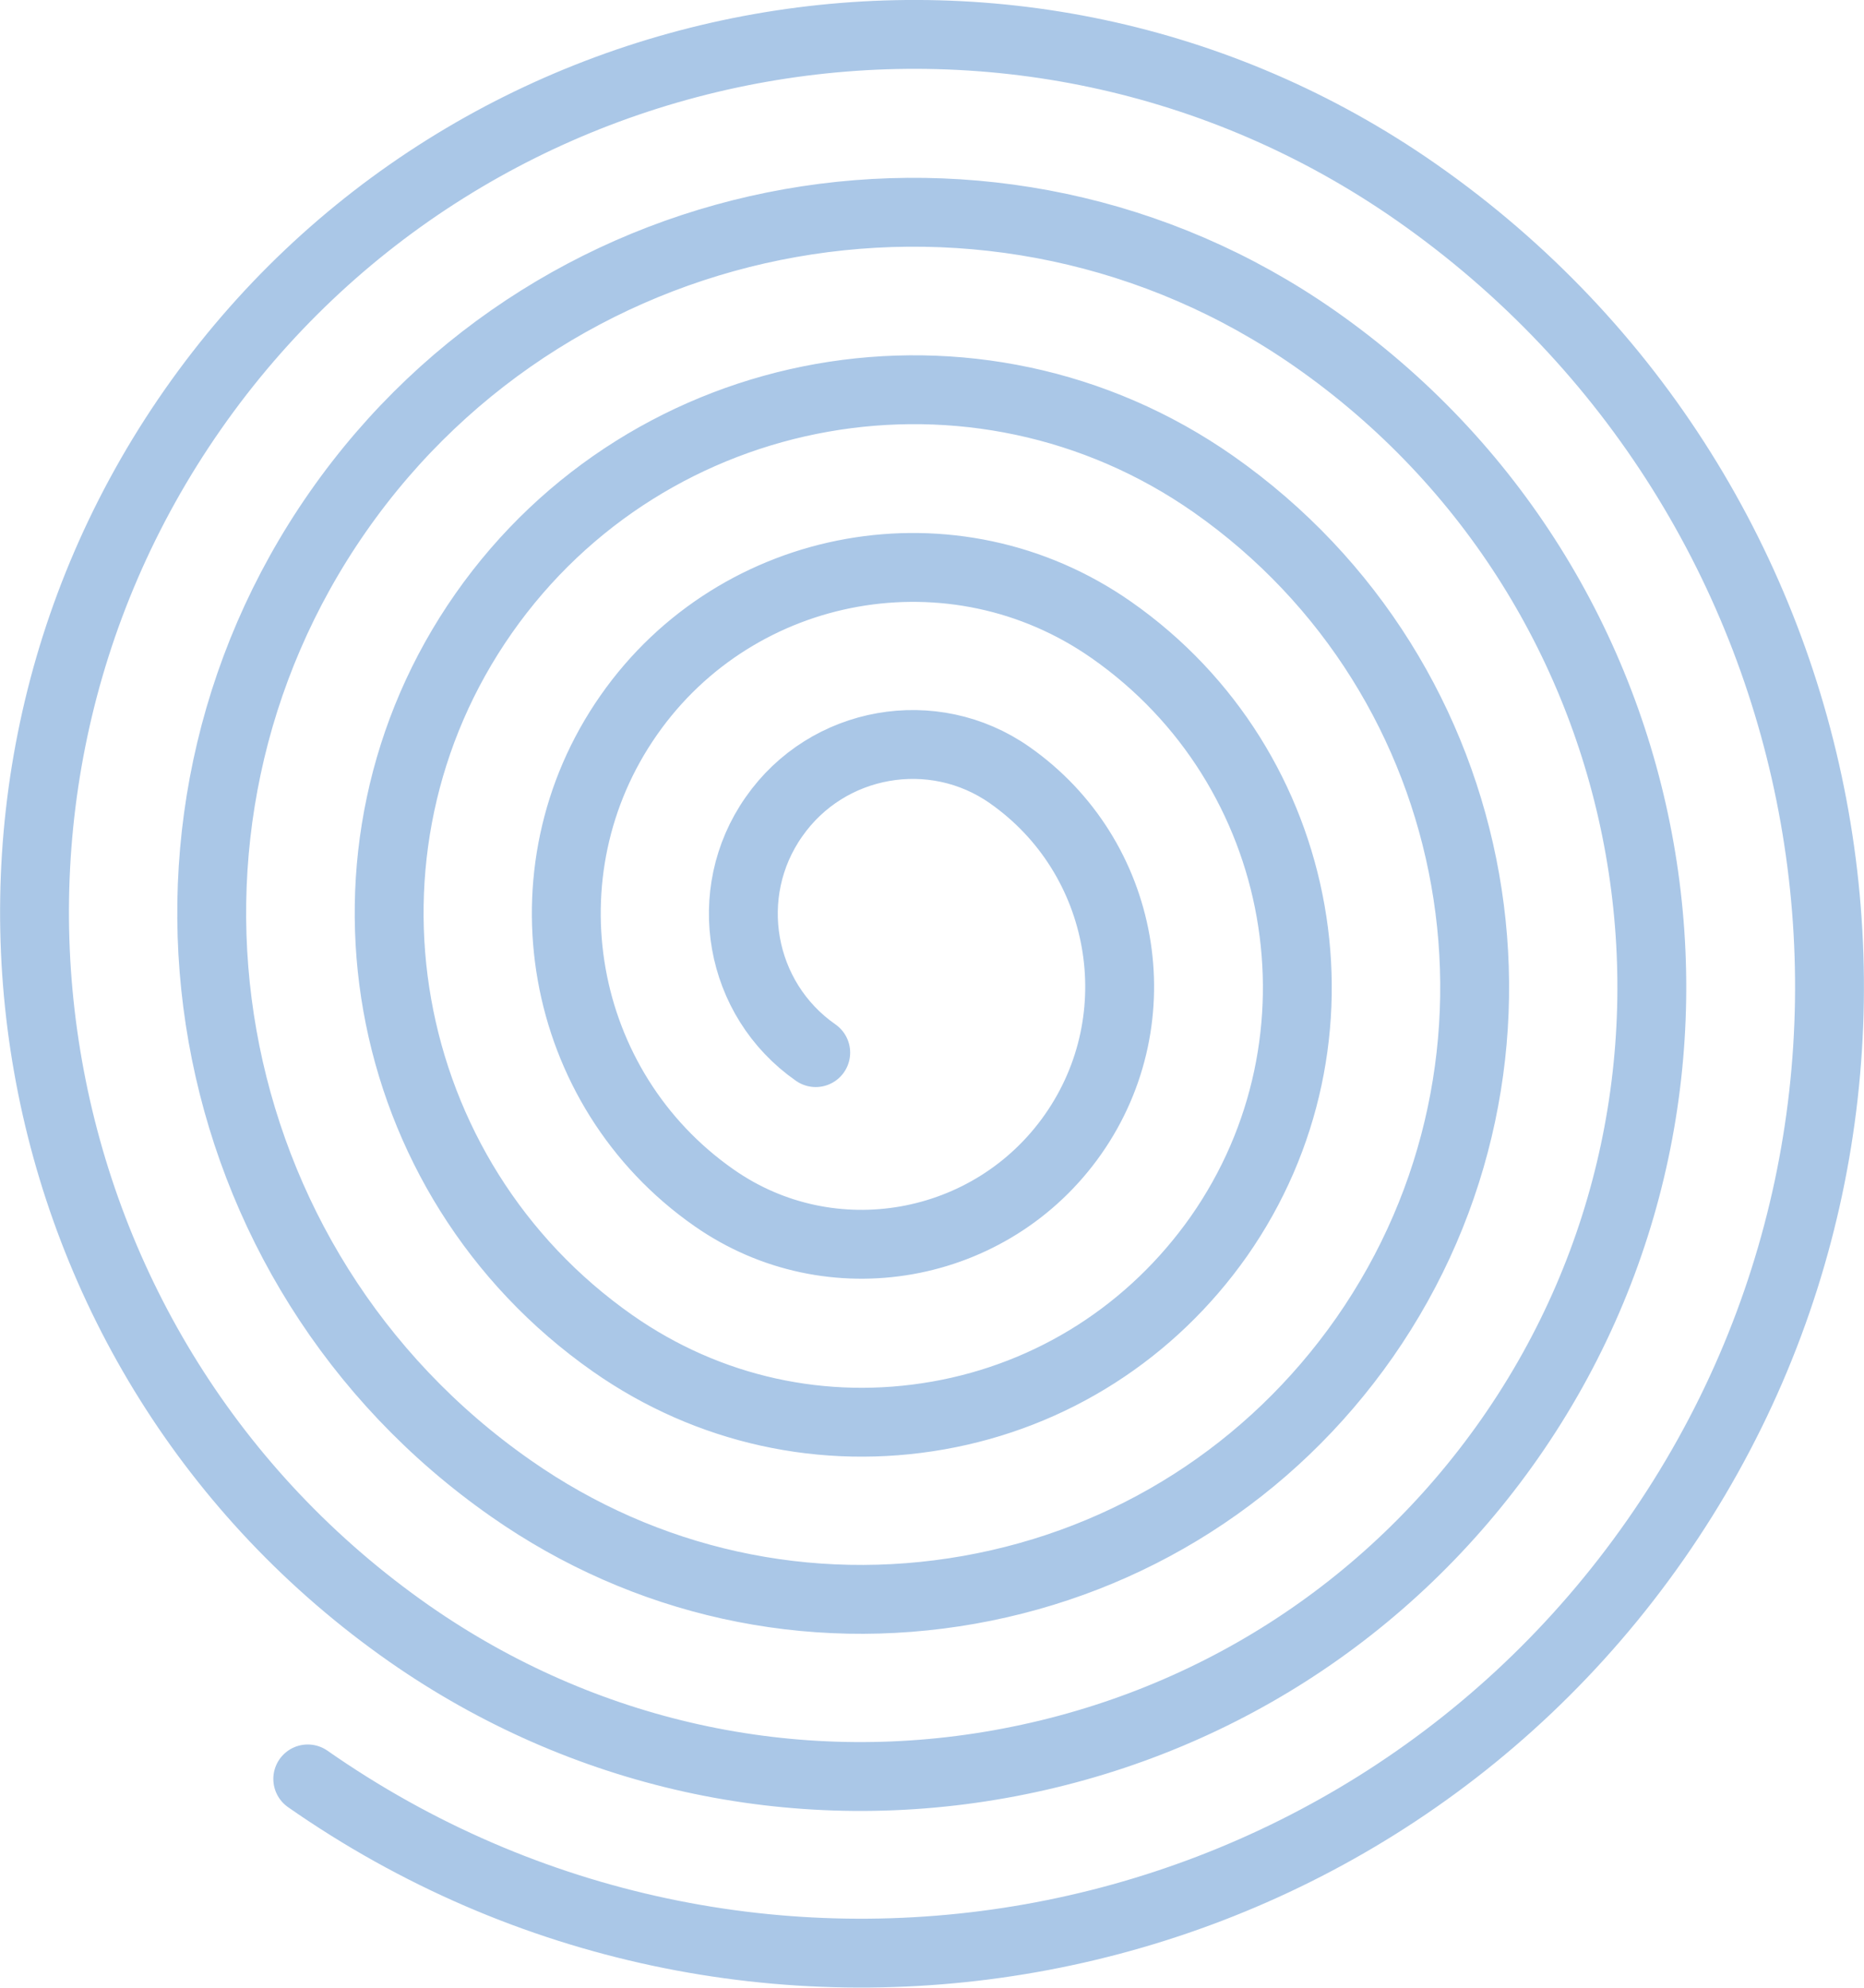
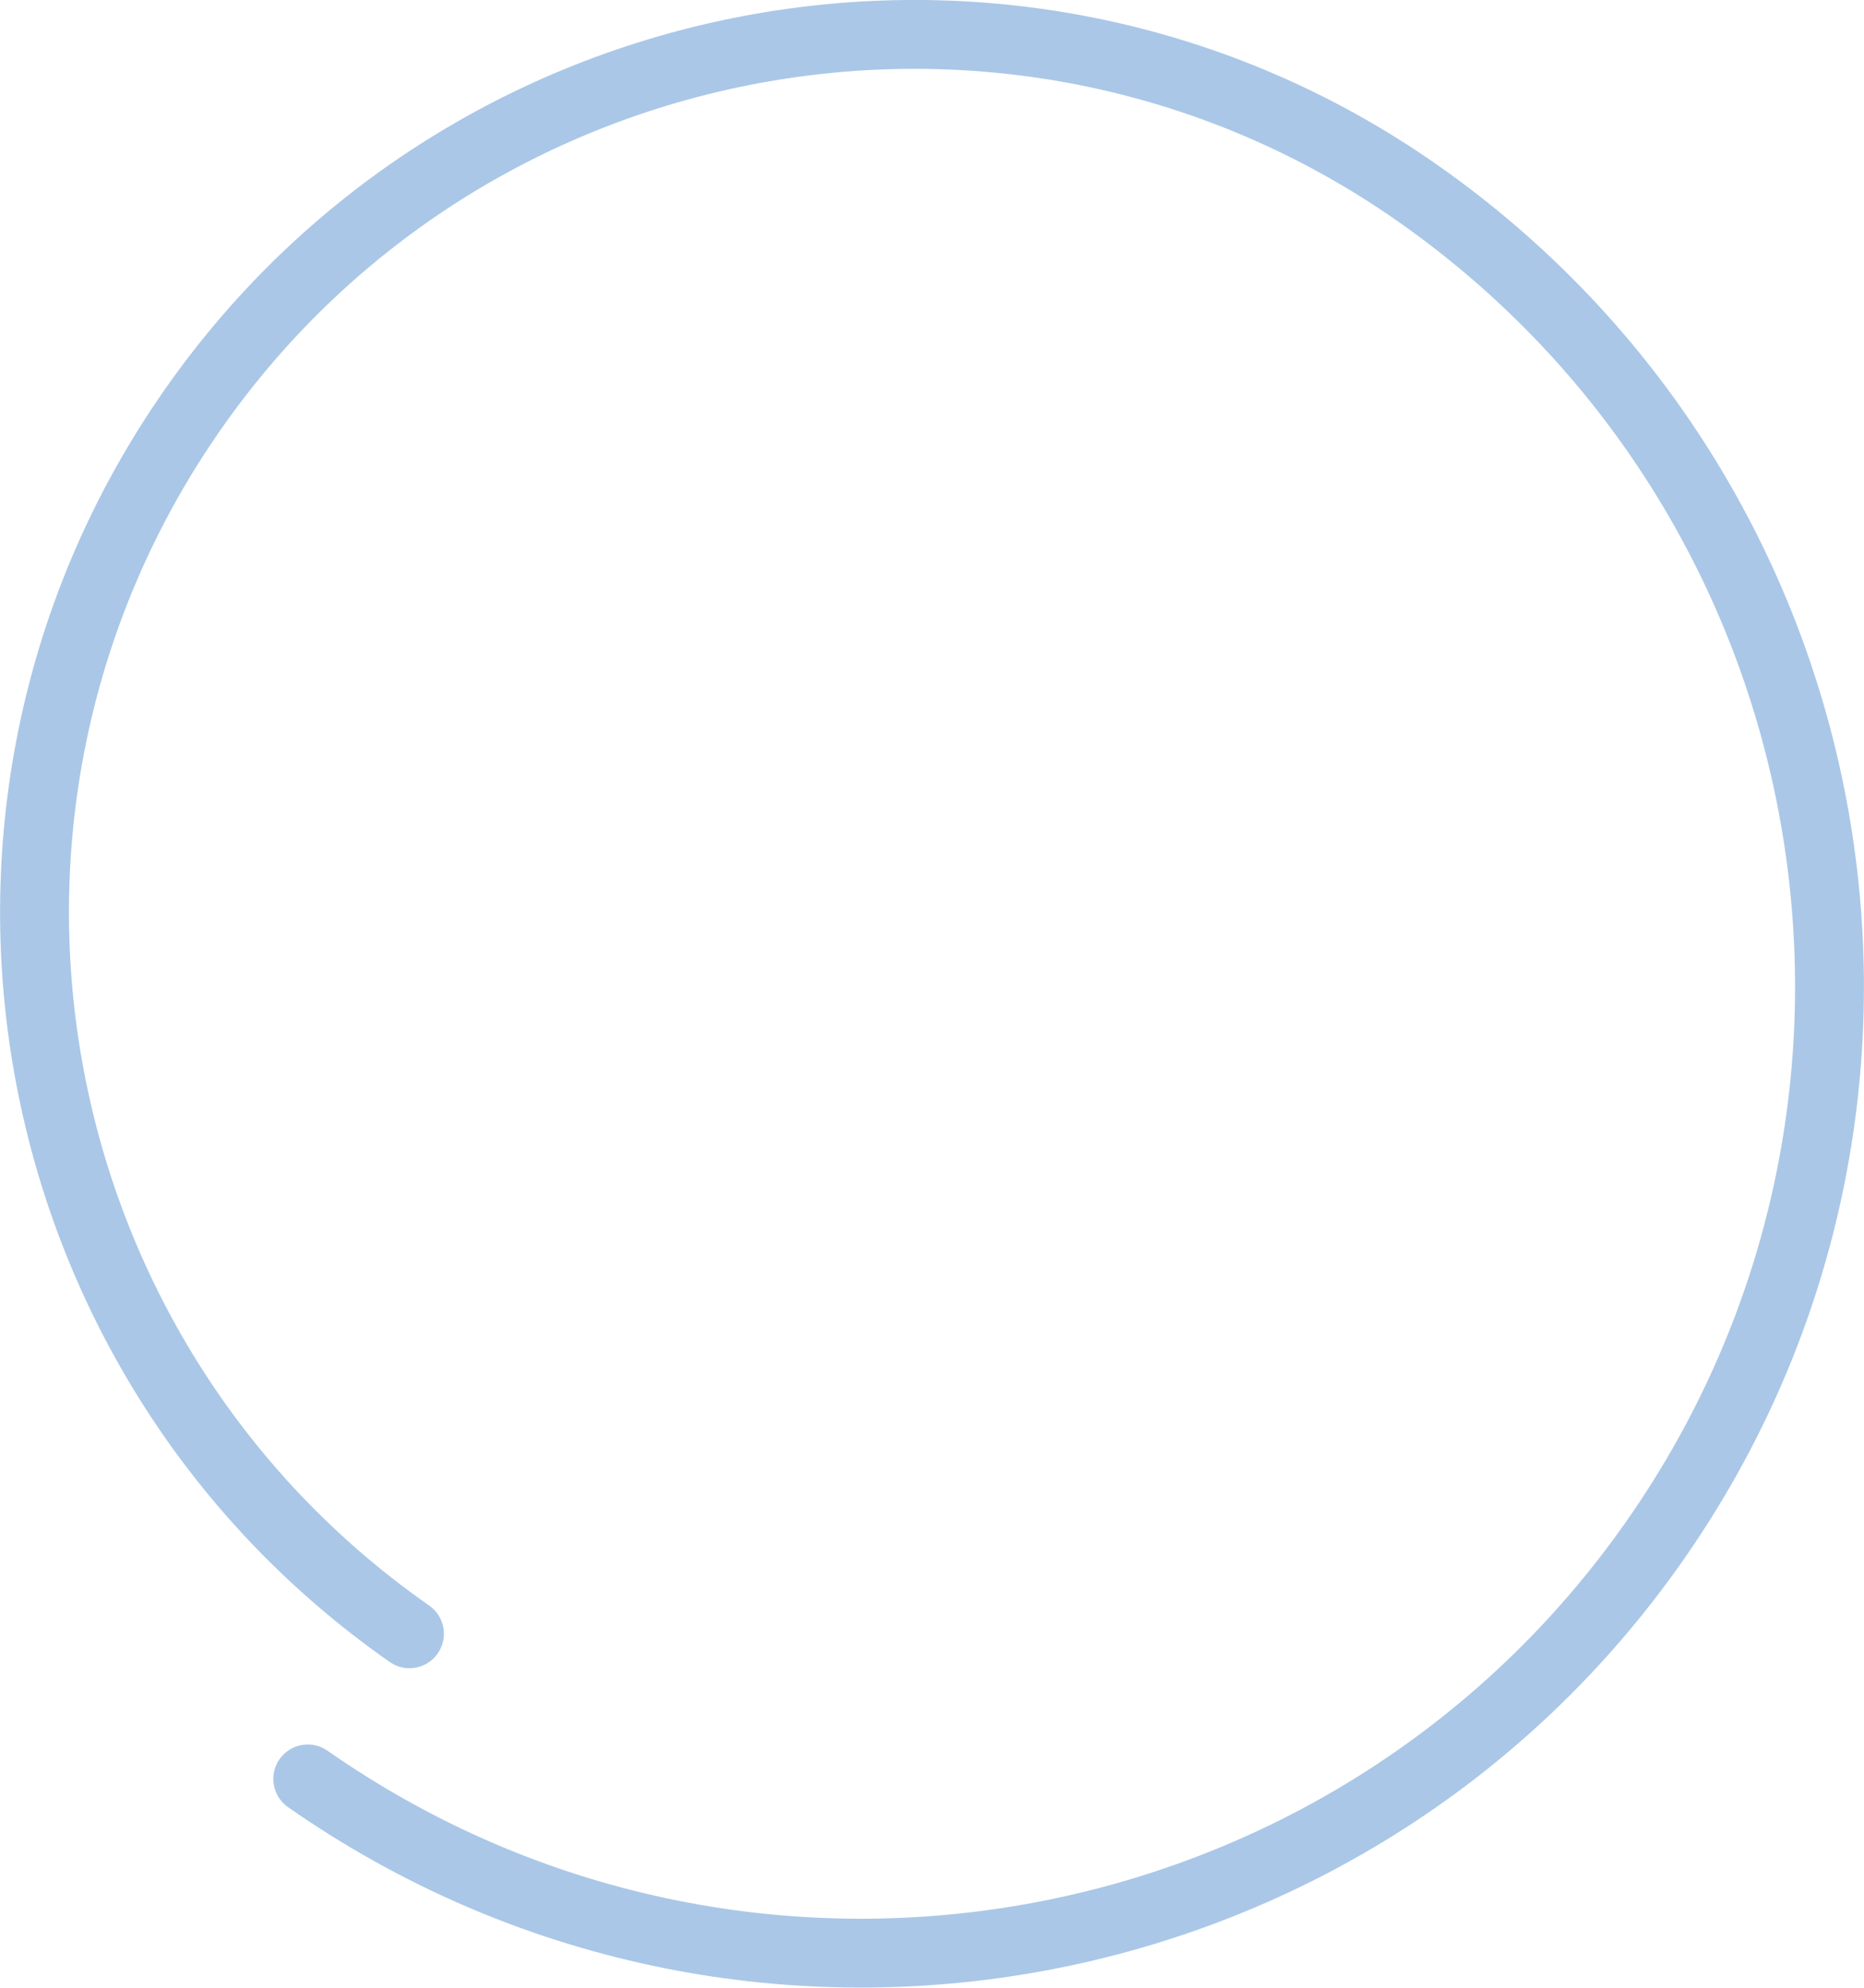
<svg xmlns="http://www.w3.org/2000/svg" id="_Слой_2" viewBox="0 0 35.19 37.52">
  <defs>
    <style>.cls-1{fill:none;stroke:#aac7e7;stroke-linecap:round;stroke-linejoin:round;stroke-width:1.3px;}</style>
  </defs>
  <g id="_Слой_1-2">
-     <path class="cls-1" d="M5.81,33.58c8.26,5.77,19.67,3.75,25.44-4.51,5.77-8.26,3.75-19.67-4.51-25.44C19.25-1.6,8.88,.23,3.64,7.73-1.6,15.23,.23,25.6,7.73,30.84c3.27,2.28,7.23,3.16,11.15,2.46,3.92-.7,7.34-2.88,9.62-6.14,4.71-6.74,3.06-16.06-3.68-20.77-5.99-4.18-14.26-2.72-18.44,3.27-4.18,5.99-2.72,14.26,3.27,18.44,2.53,1.77,5.6,2.45,8.65,1.91,3.04-.54,5.69-2.23,7.46-4.76,3.65-5.23,2.37-12.45-2.85-16.11-4.47-3.13-10.65-2.03-13.78,2.44-3.13,4.47-2.03,10.65,2.44,13.78,1.8,1.26,3.98,1.74,6.14,1.36,2.16-.38,4.04-1.59,5.3-3.38,2.6-3.71,1.69-8.85-2.03-11.45-2.96-2.07-7.05-1.34-9.11,1.61-2.07,2.96-1.34,7.05,1.61,9.11,2.2,1.54,5.24,1,6.78-1.2,1.54-2.2,1-5.24-1.2-6.78-1.44-1.01-3.44-.66-4.45,.79-1.01,1.44-.66,3.44,.79,4.45" />
+     <path class="cls-1" d="M5.81,33.58c8.26,5.77,19.67,3.75,25.44-4.51,5.77-8.26,3.75-19.67-4.51-25.44C19.25-1.6,8.88,.23,3.64,7.73-1.6,15.23,.23,25.6,7.73,30.84" />
  </g>
</svg>